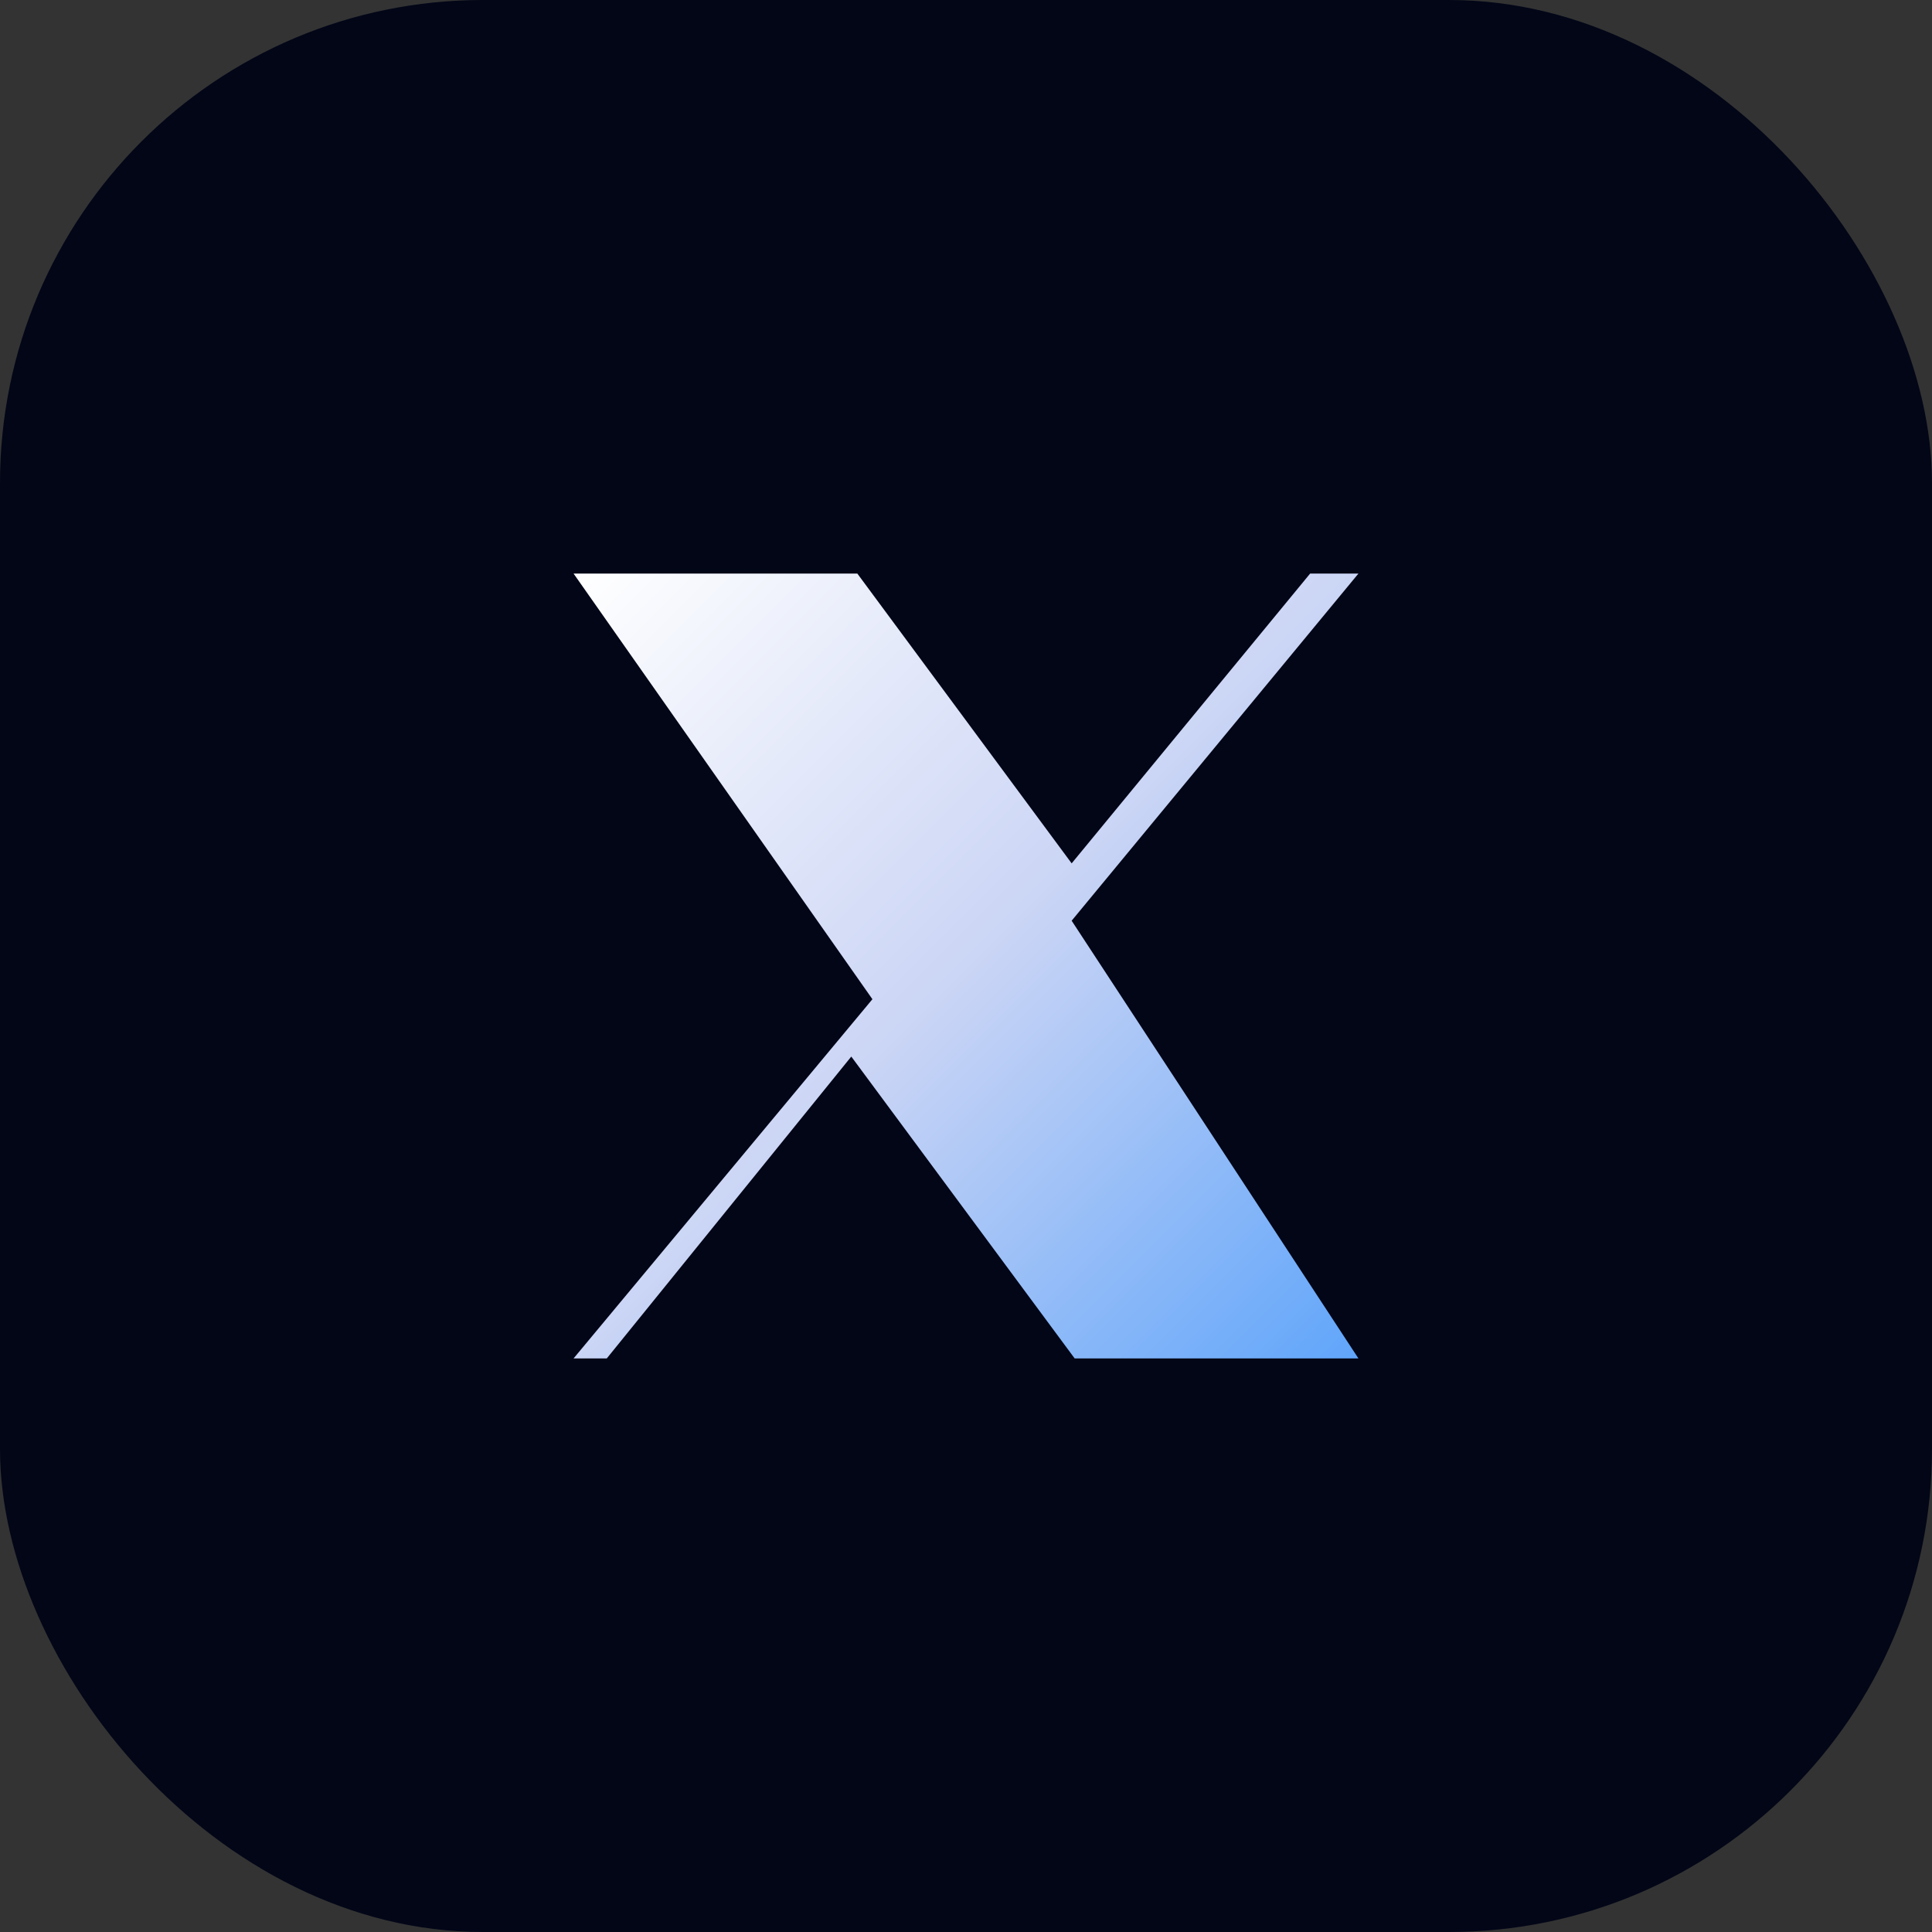
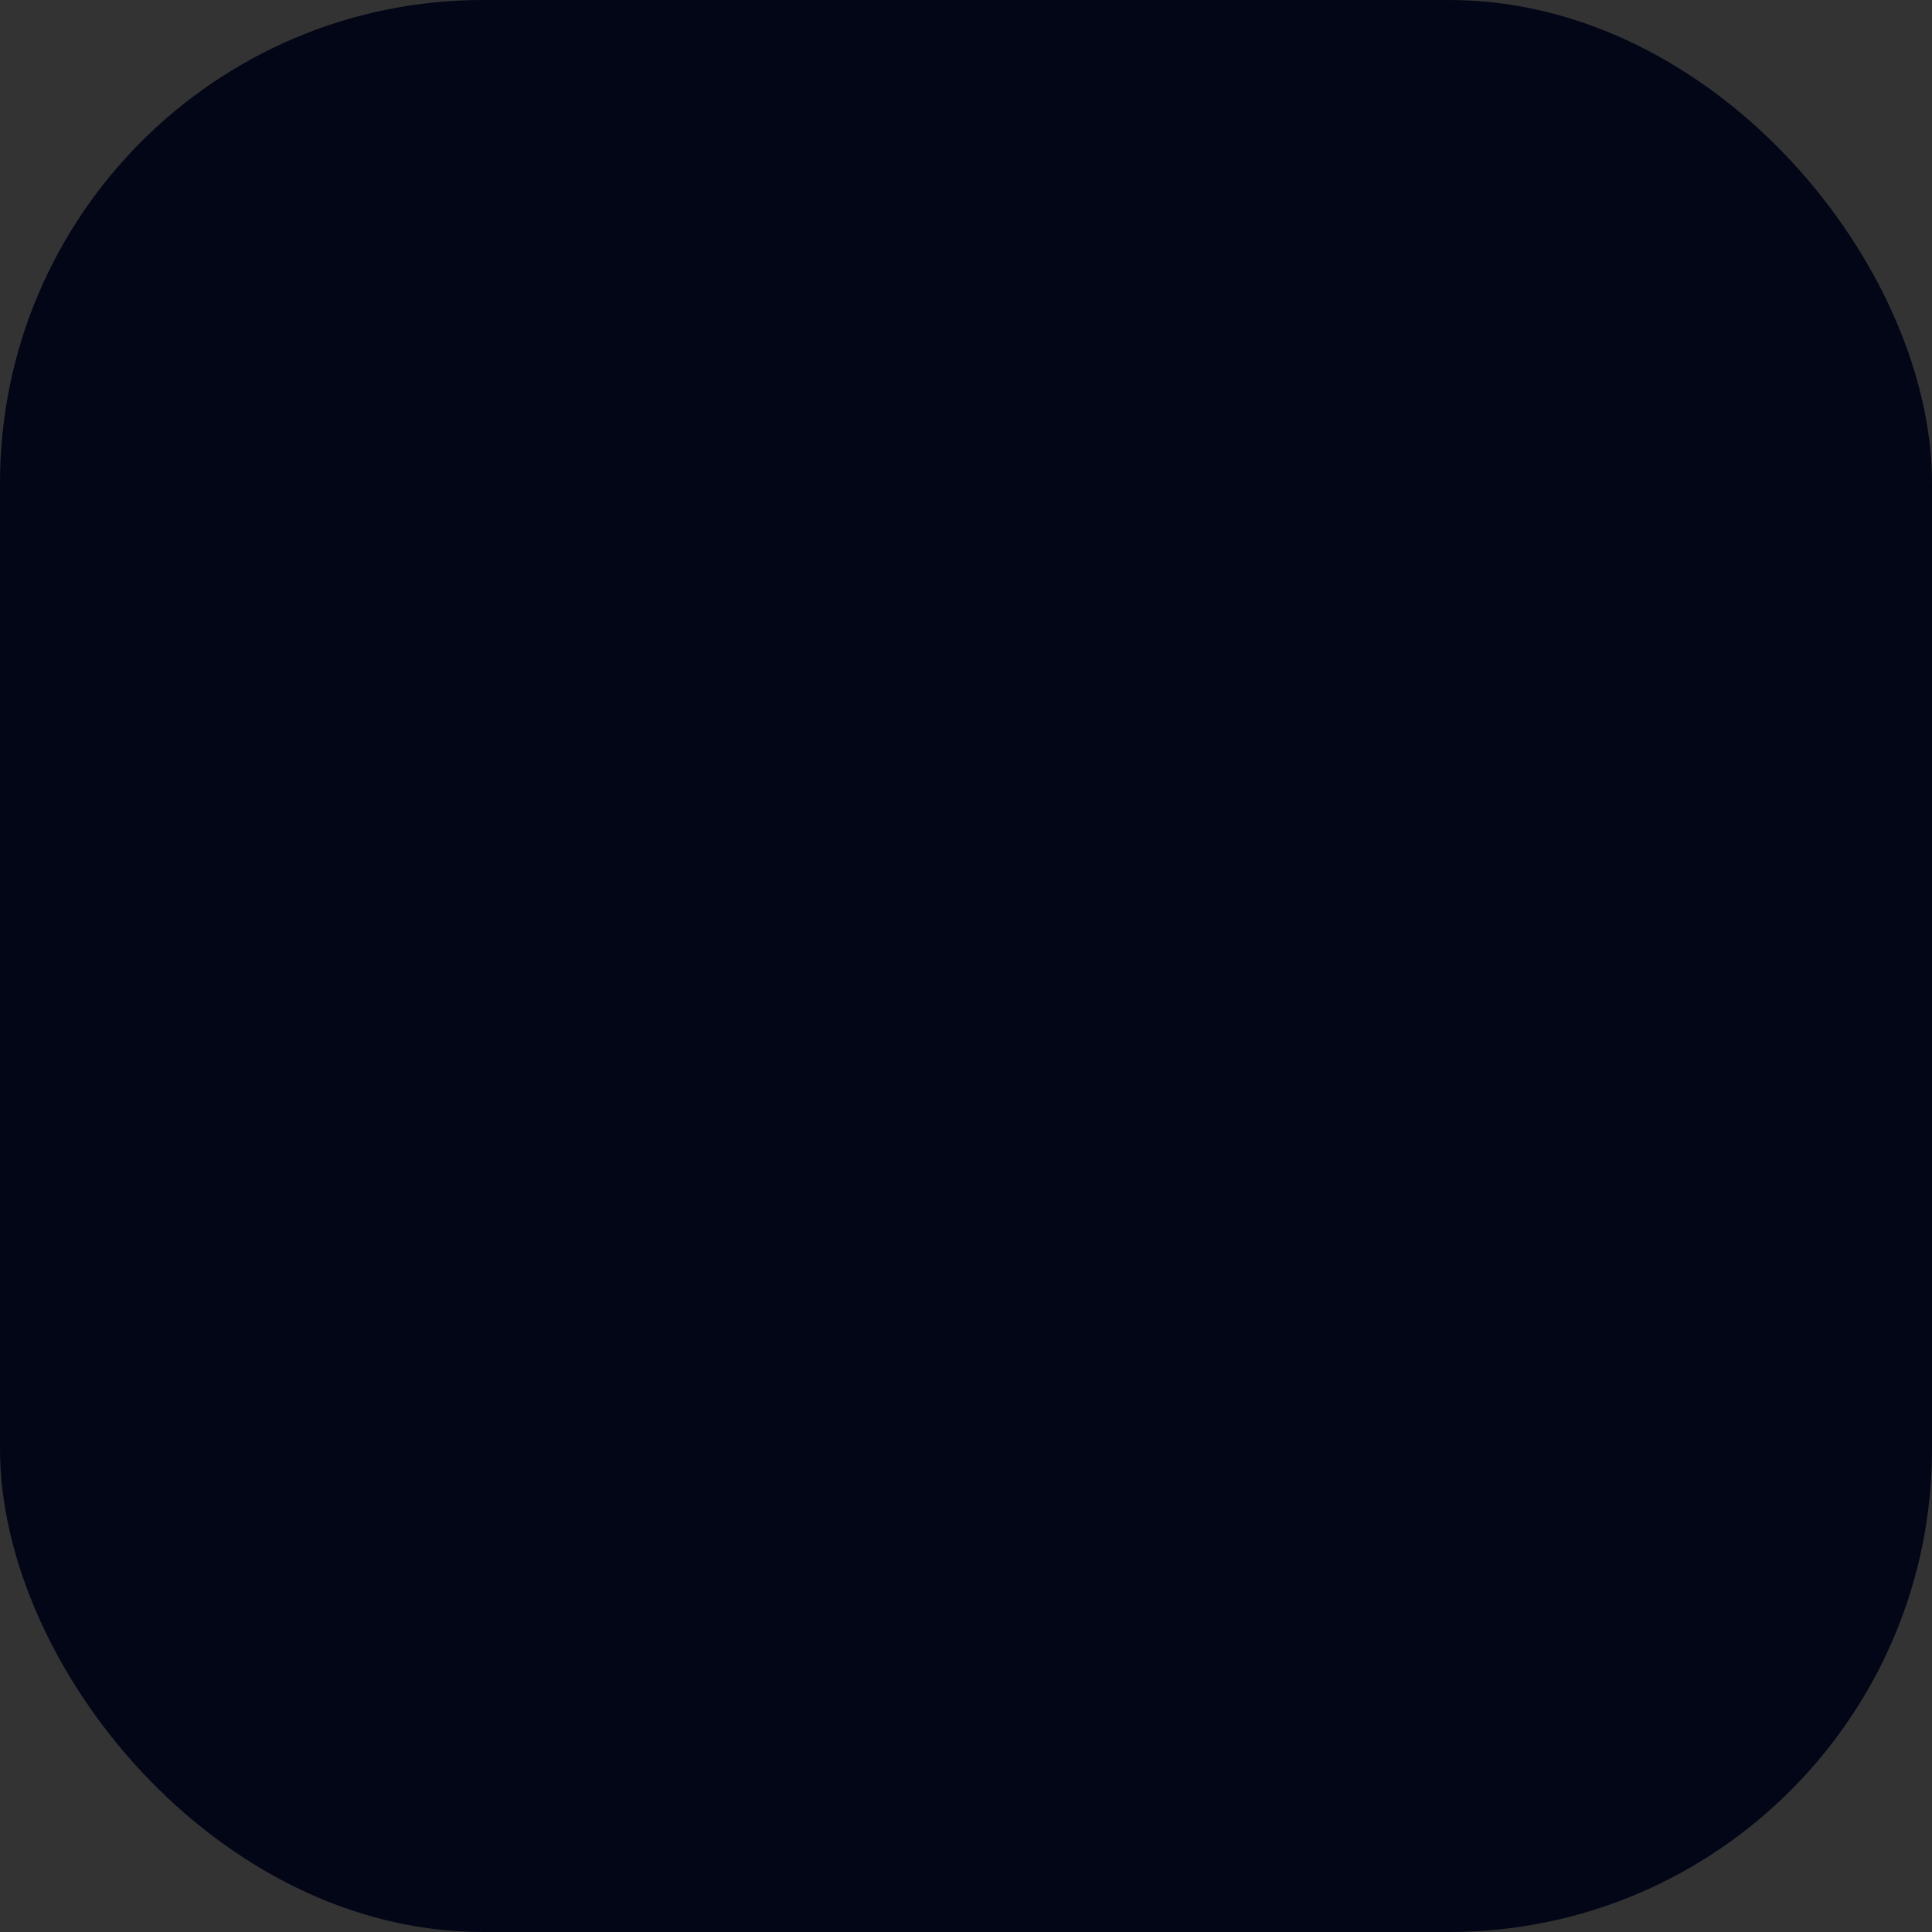
<svg xmlns="http://www.w3.org/2000/svg" viewBox="0 0 64 64" fill="none">
  <rect x="0" y="0" width="64" height="64" fill="#333333" stroke="none" />
  <rect width="64" height="64" rx="16" fill="#020617" />
-   <path d="M19 19h9.4l7.1 9.6 7.9-9.6H45l-9.5 11.5L45 45h-9.4l-7.4-10-8.1 10H19l9.9-11.9L19 19Z" fill="url(#paint0_linear)" />
  <defs>
    <linearGradient id="paint0_linear" x1="19" y1="19" x2="45" y2="45" gradientUnits="userSpaceOnUse">
      <stop stop-color="#FFFFFF" />
      <stop offset="0.5" stop-color="#CBD5F5" />
      <stop offset="1" stop-color="#60A5FA" />
    </linearGradient>
  </defs>
</svg>